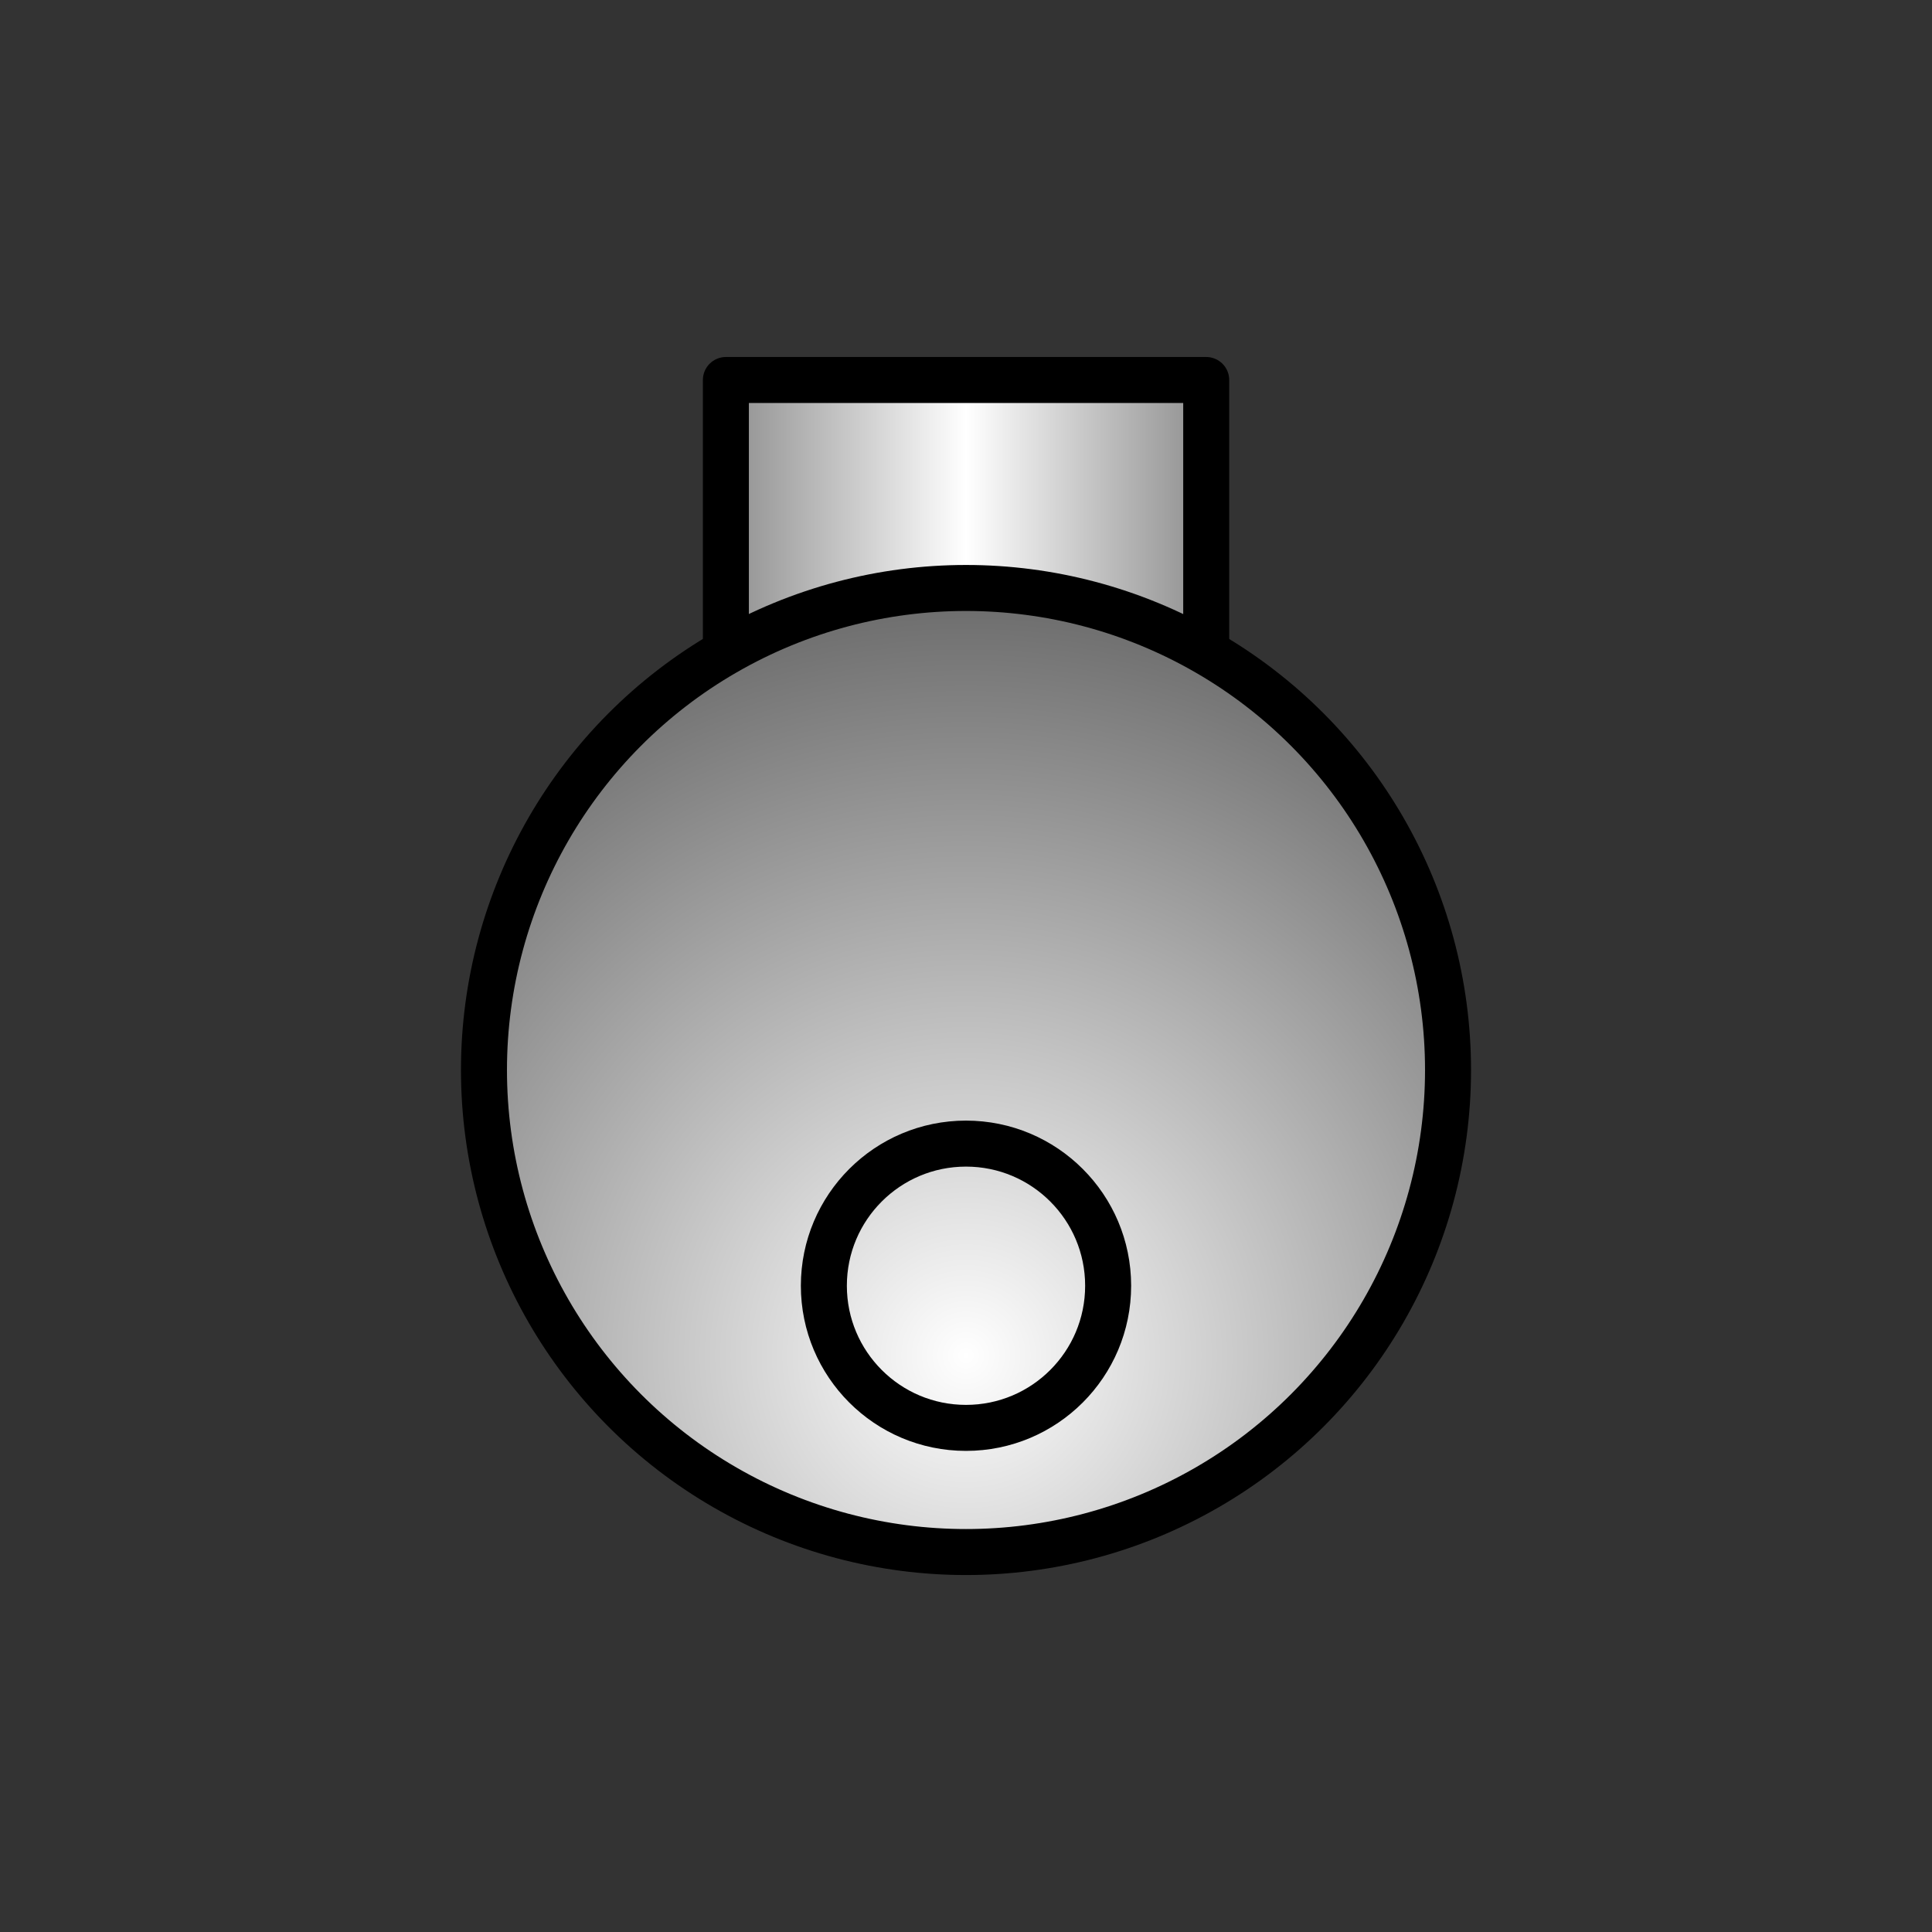
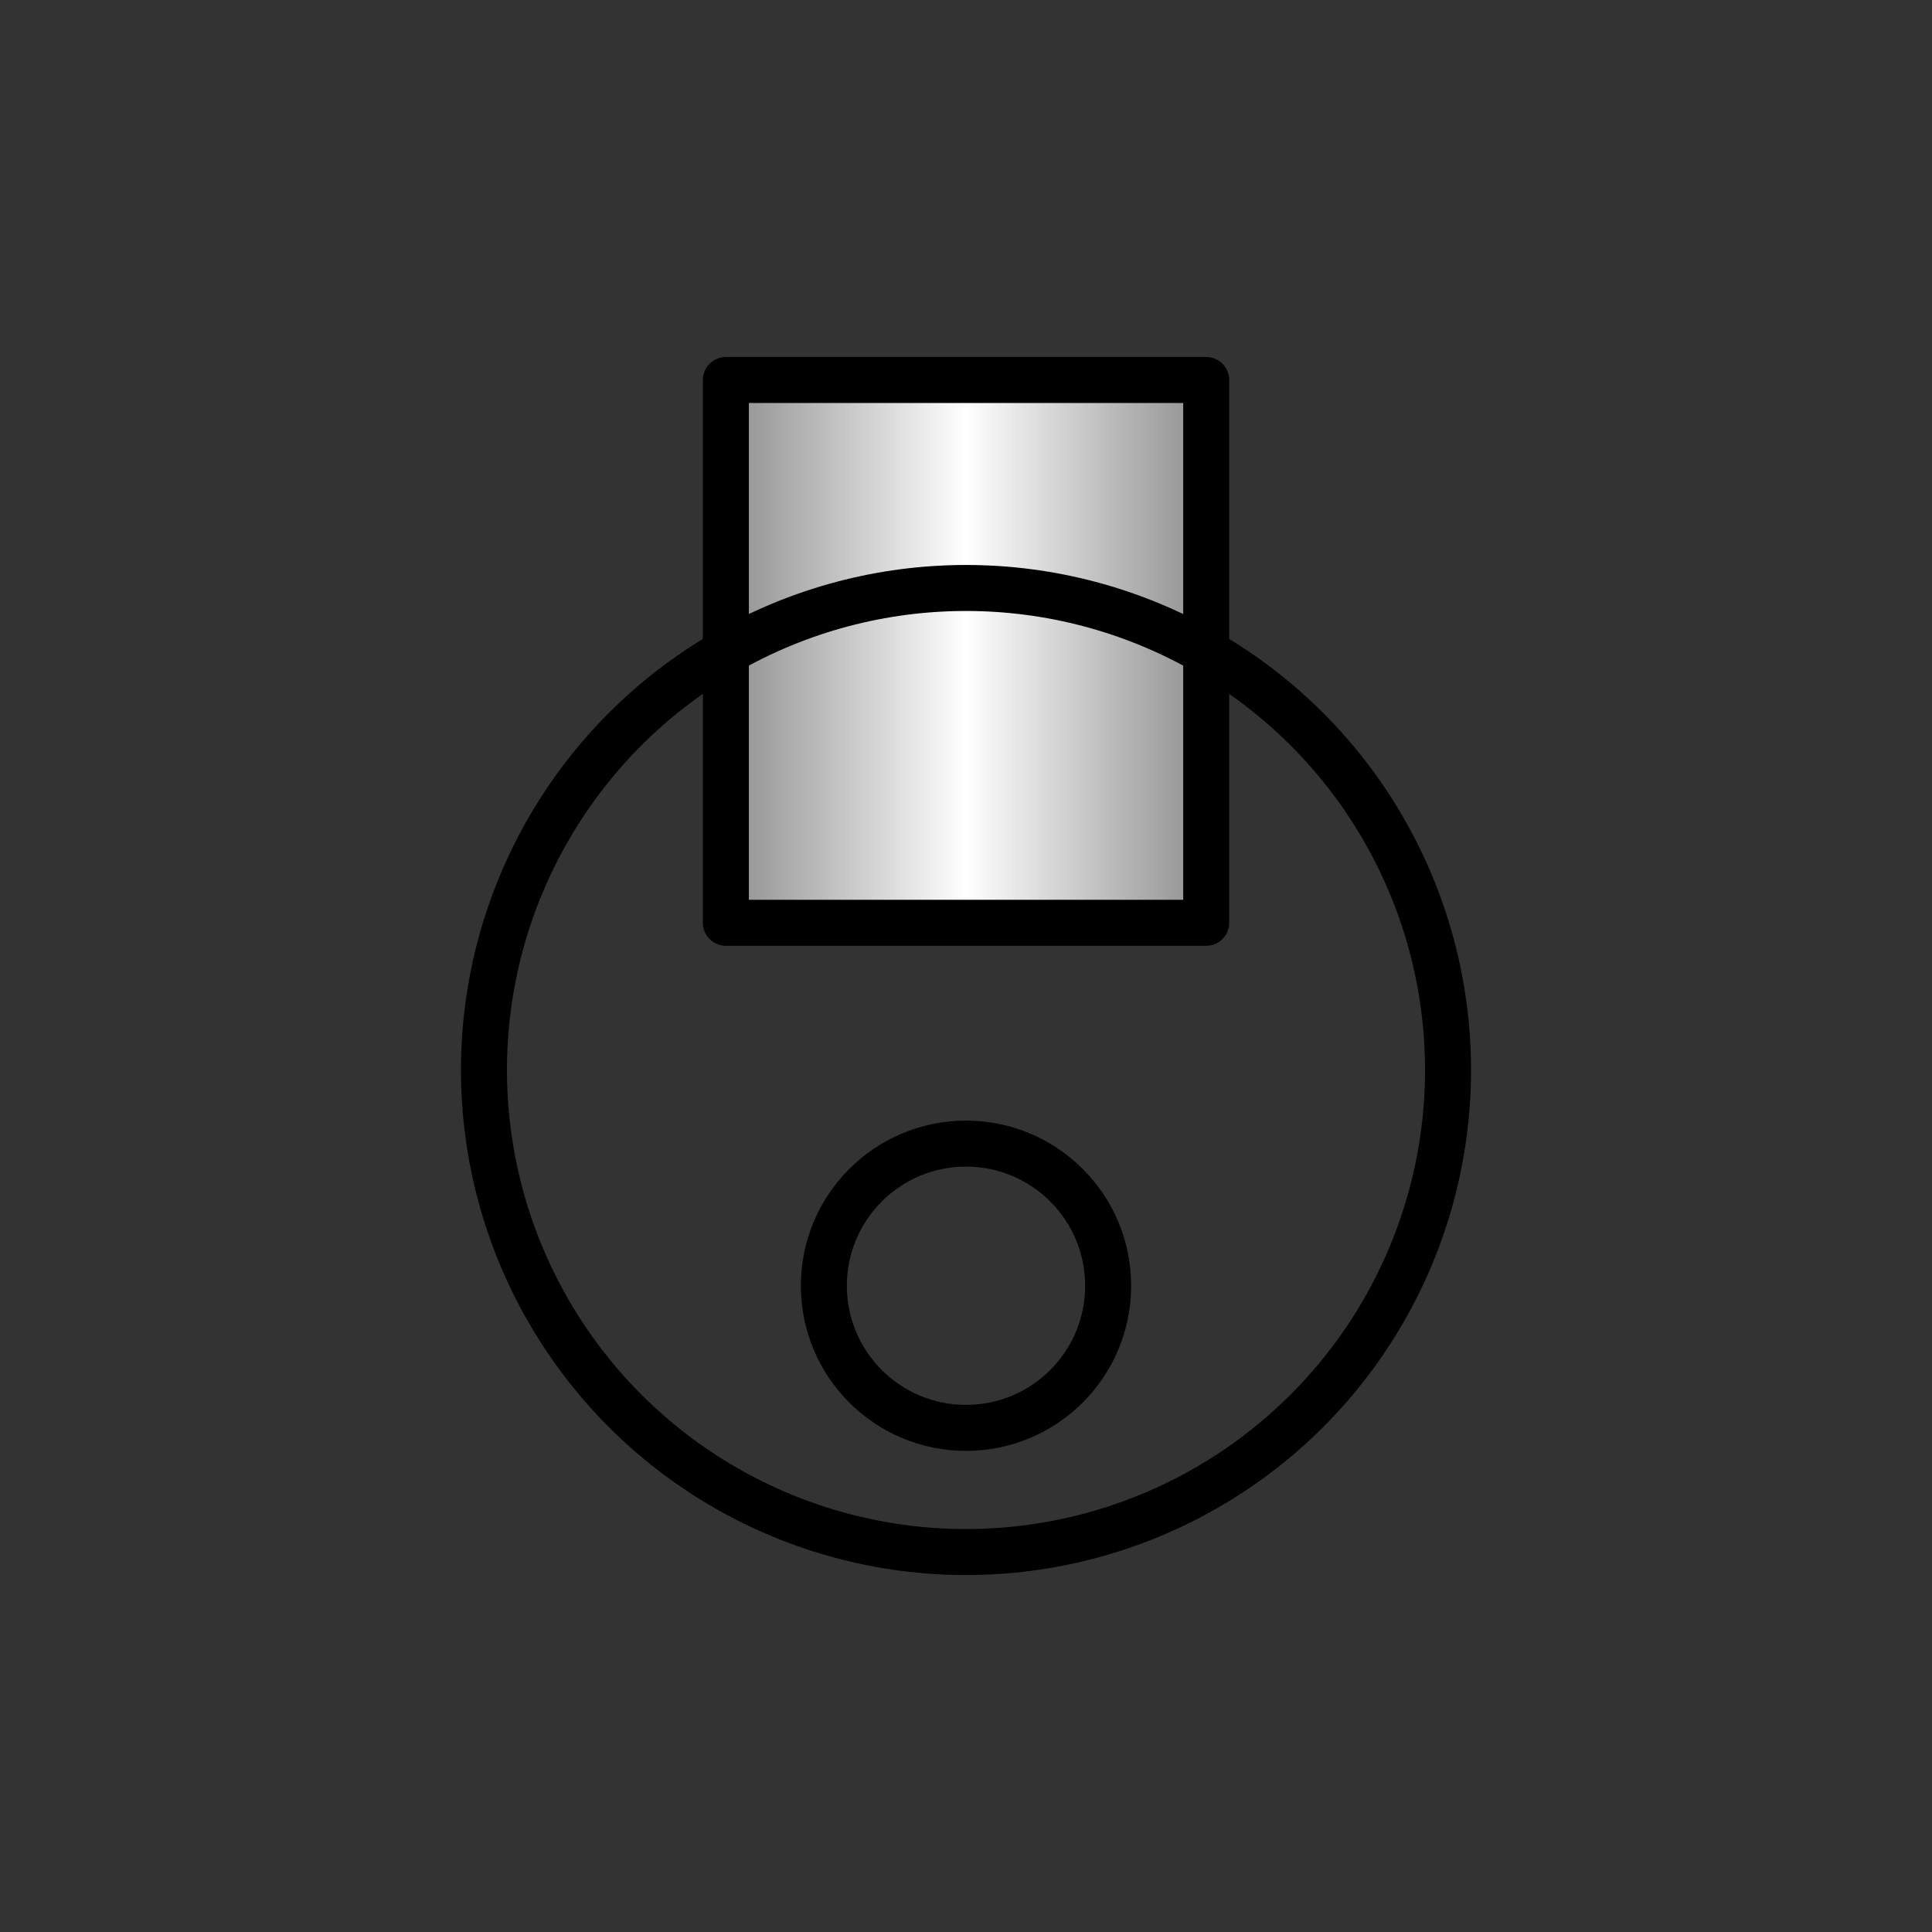
<svg xmlns="http://www.w3.org/2000/svg" xmlns:xlink="http://www.w3.org/1999/xlink" version="1.1" viewBox="-1888.947 552.739 42 42" width="42" height="42">
  <rect x="-1888.947" y="552.739" width="42" height="42" fill="#333333" stroke="none" />
  <defs>
    <linearGradient x1="0" x2="1" id="Gradient" gradientUnits="userSpaceOnUse">
      <stop offset="0" stop-color="#8e8e8e" />
      <stop offset=".5" stop-color="white" />
      <stop offset="1" stop-color="#8e8e8e" />
    </linearGradient>
    <linearGradient id="Obj_Gradient" xlink:href="#Gradient" gradientTransform="translate(-1873.167 566.9) scale(10.442)" />
    <radialGradient cx="0" cy="0" r="1" id="Gradient_2" gradientUnits="userSpaceOnUse">
      <stop offset="0" stop-color="white" />
      <stop offset="1" stop-color="#666" />
    </radialGradient>
    <radialGradient id="Obj_Gradient_2" xlink:href="#Gradient_2" gradientTransform="translate(-1867.947 582.188) scale(17.147)" />
  </defs>
  <g id="Canvas_1" stroke-opacity="1" fill="none" stroke="none" stroke-dasharray="none" fill-opacity="1">
    <title>Canvas 1</title>
    <g id="Canvas_1: Layer 1">
      <title>Layer 1</title>
      <g id="Group_400">
        <desc>NL-Gimbal</desc>
        <g id="Group_399">
          <g id="Graphic_393">
            <rect x="-1873.167" y="561" width="10.442" height="11.8" fill="url(#Obj_Gradient)" />
            <rect x="-1873.167" y="561" width="10.442" height="11.8" stroke="black" stroke-linecap="round" stroke-linejoin="round" stroke-width="1" />
          </g>
          <g id="Graphic_392">
-             <circle cx="-1867.947" cy="576" r="10.479" fill="url(#Obj_Gradient_2)" />
            <circle cx="-1867.947" cy="576" r="10.479" stroke="black" stroke-linecap="round" stroke-linejoin="round" stroke-width="1" />
          </g>
          <g id="Graphic_394">
            <circle cx="-1867.947" cy="580.69" r="3.09" stroke="black" stroke-linecap="round" stroke-linejoin="round" stroke-width="1" />
          </g>
        </g>
        <g id="Graphic_397" />
      </g>
    </g>
  </g>
</svg>